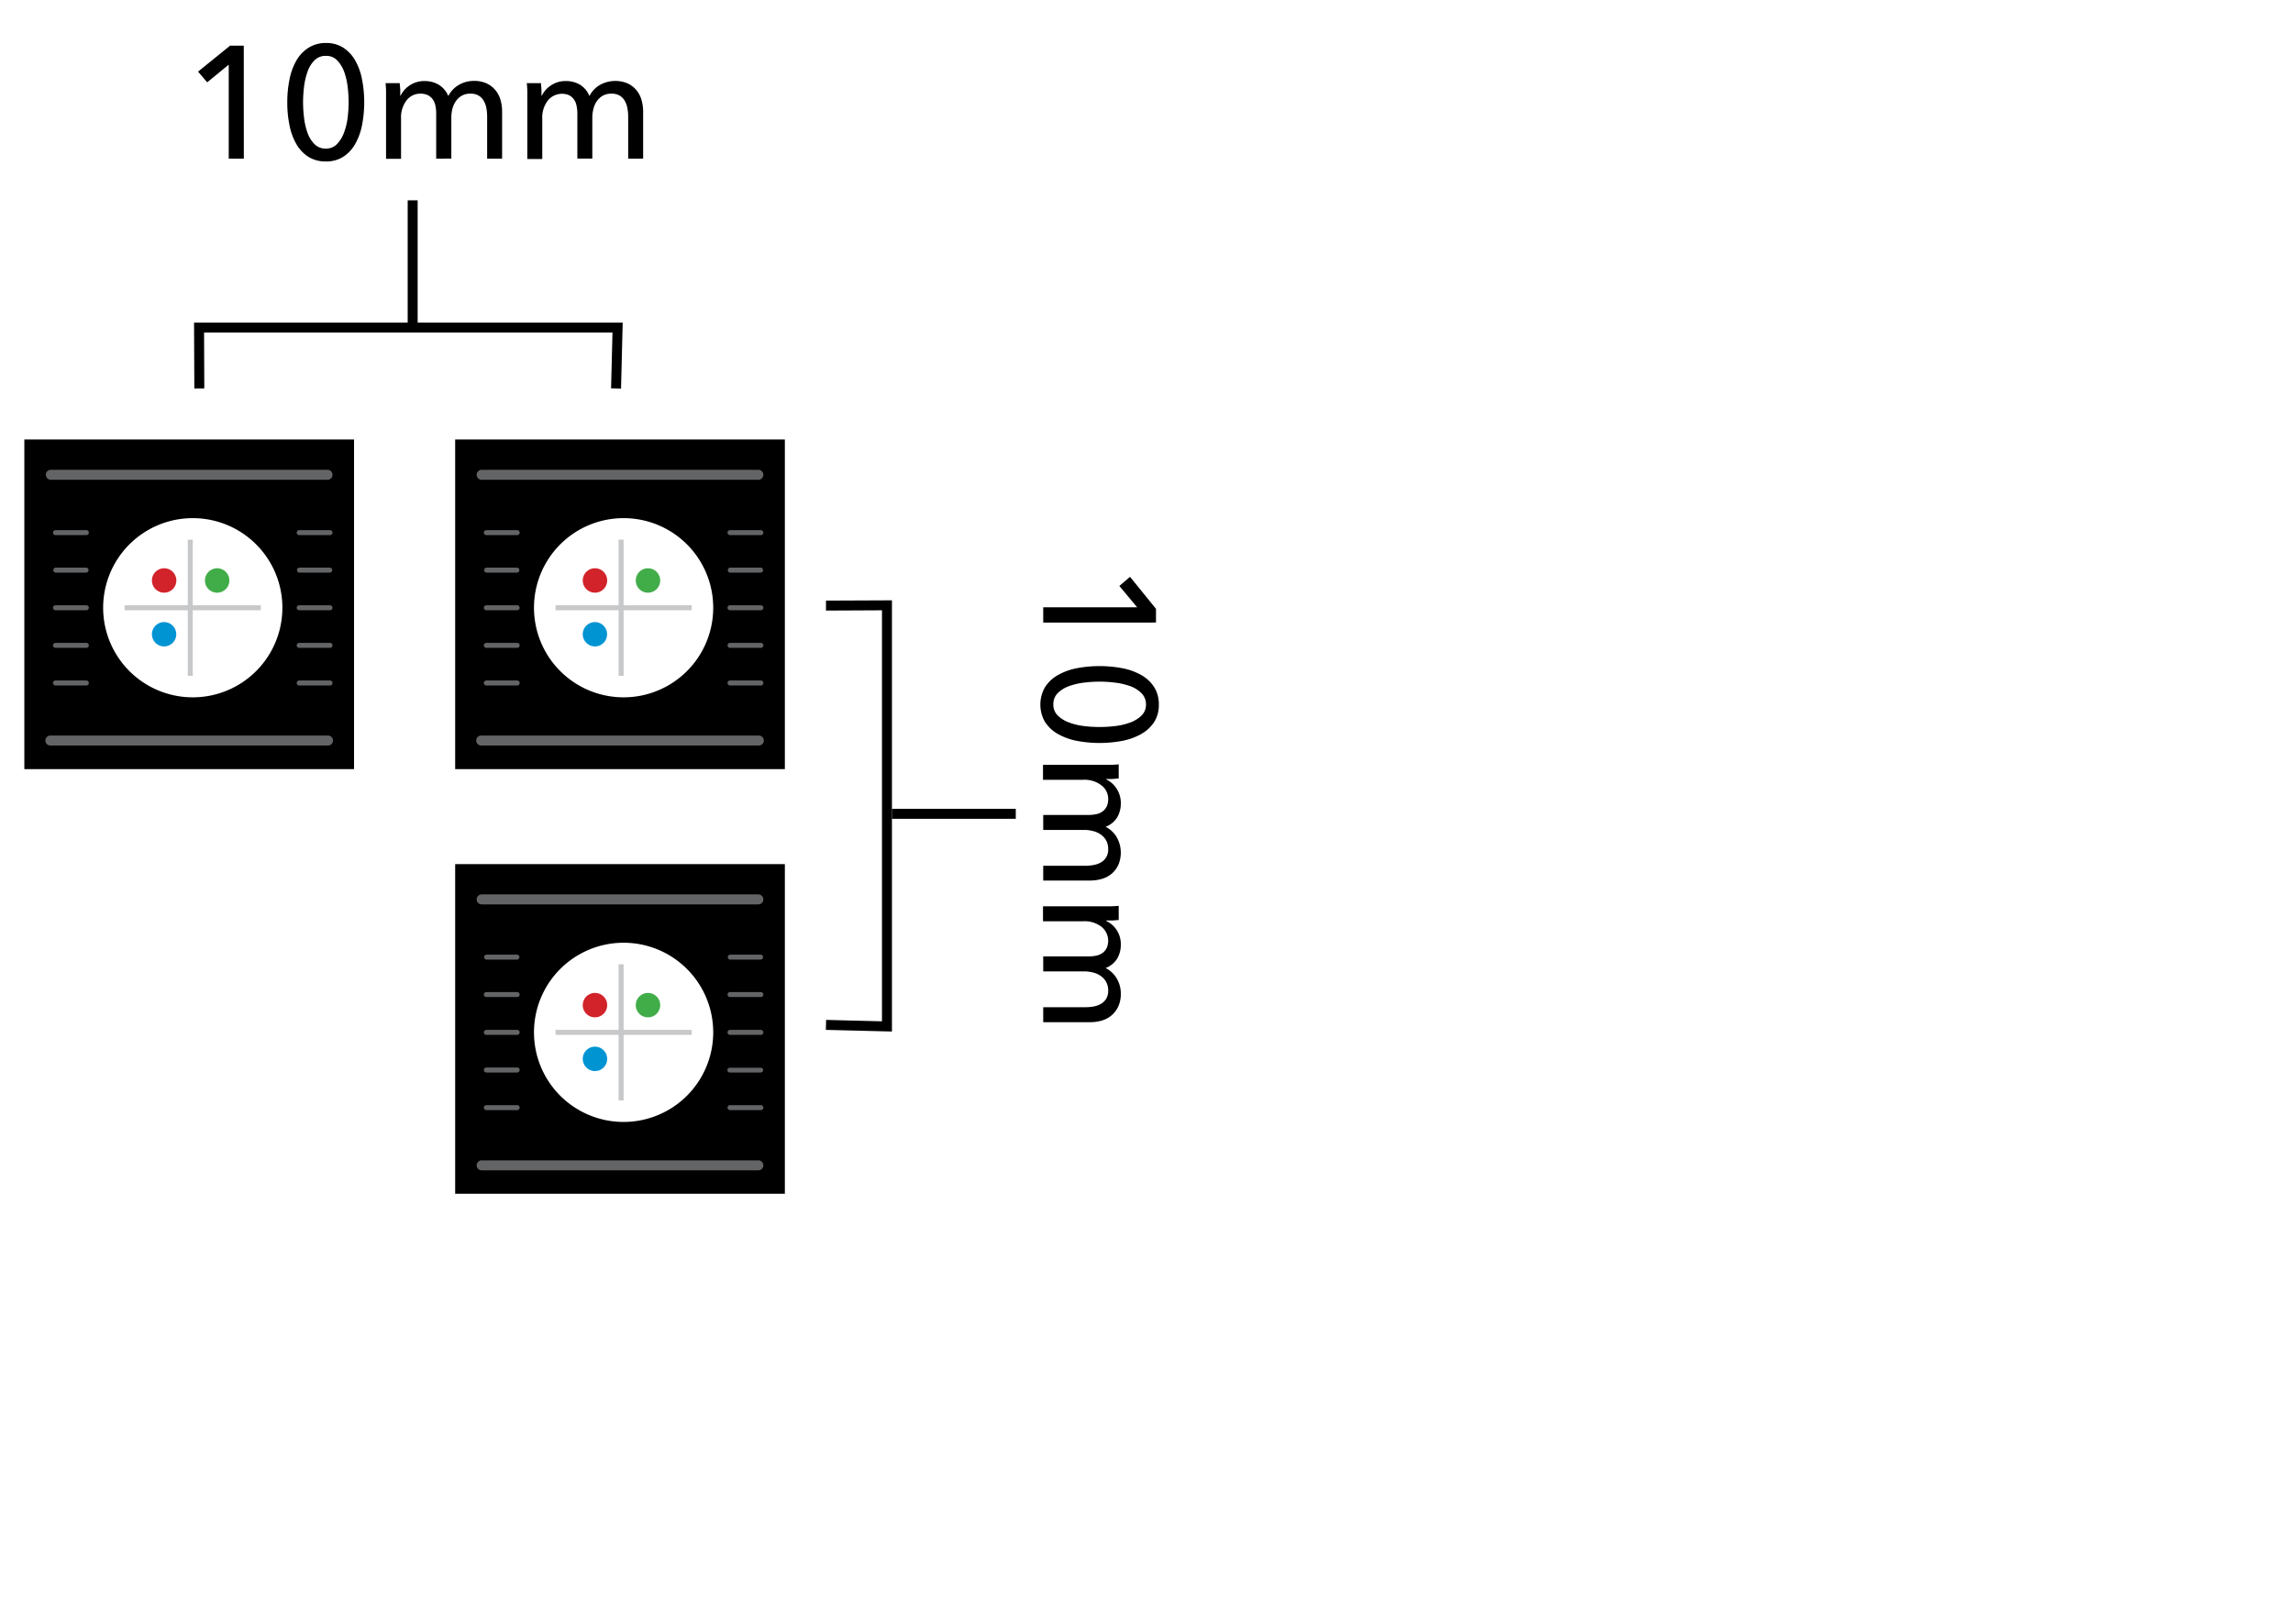
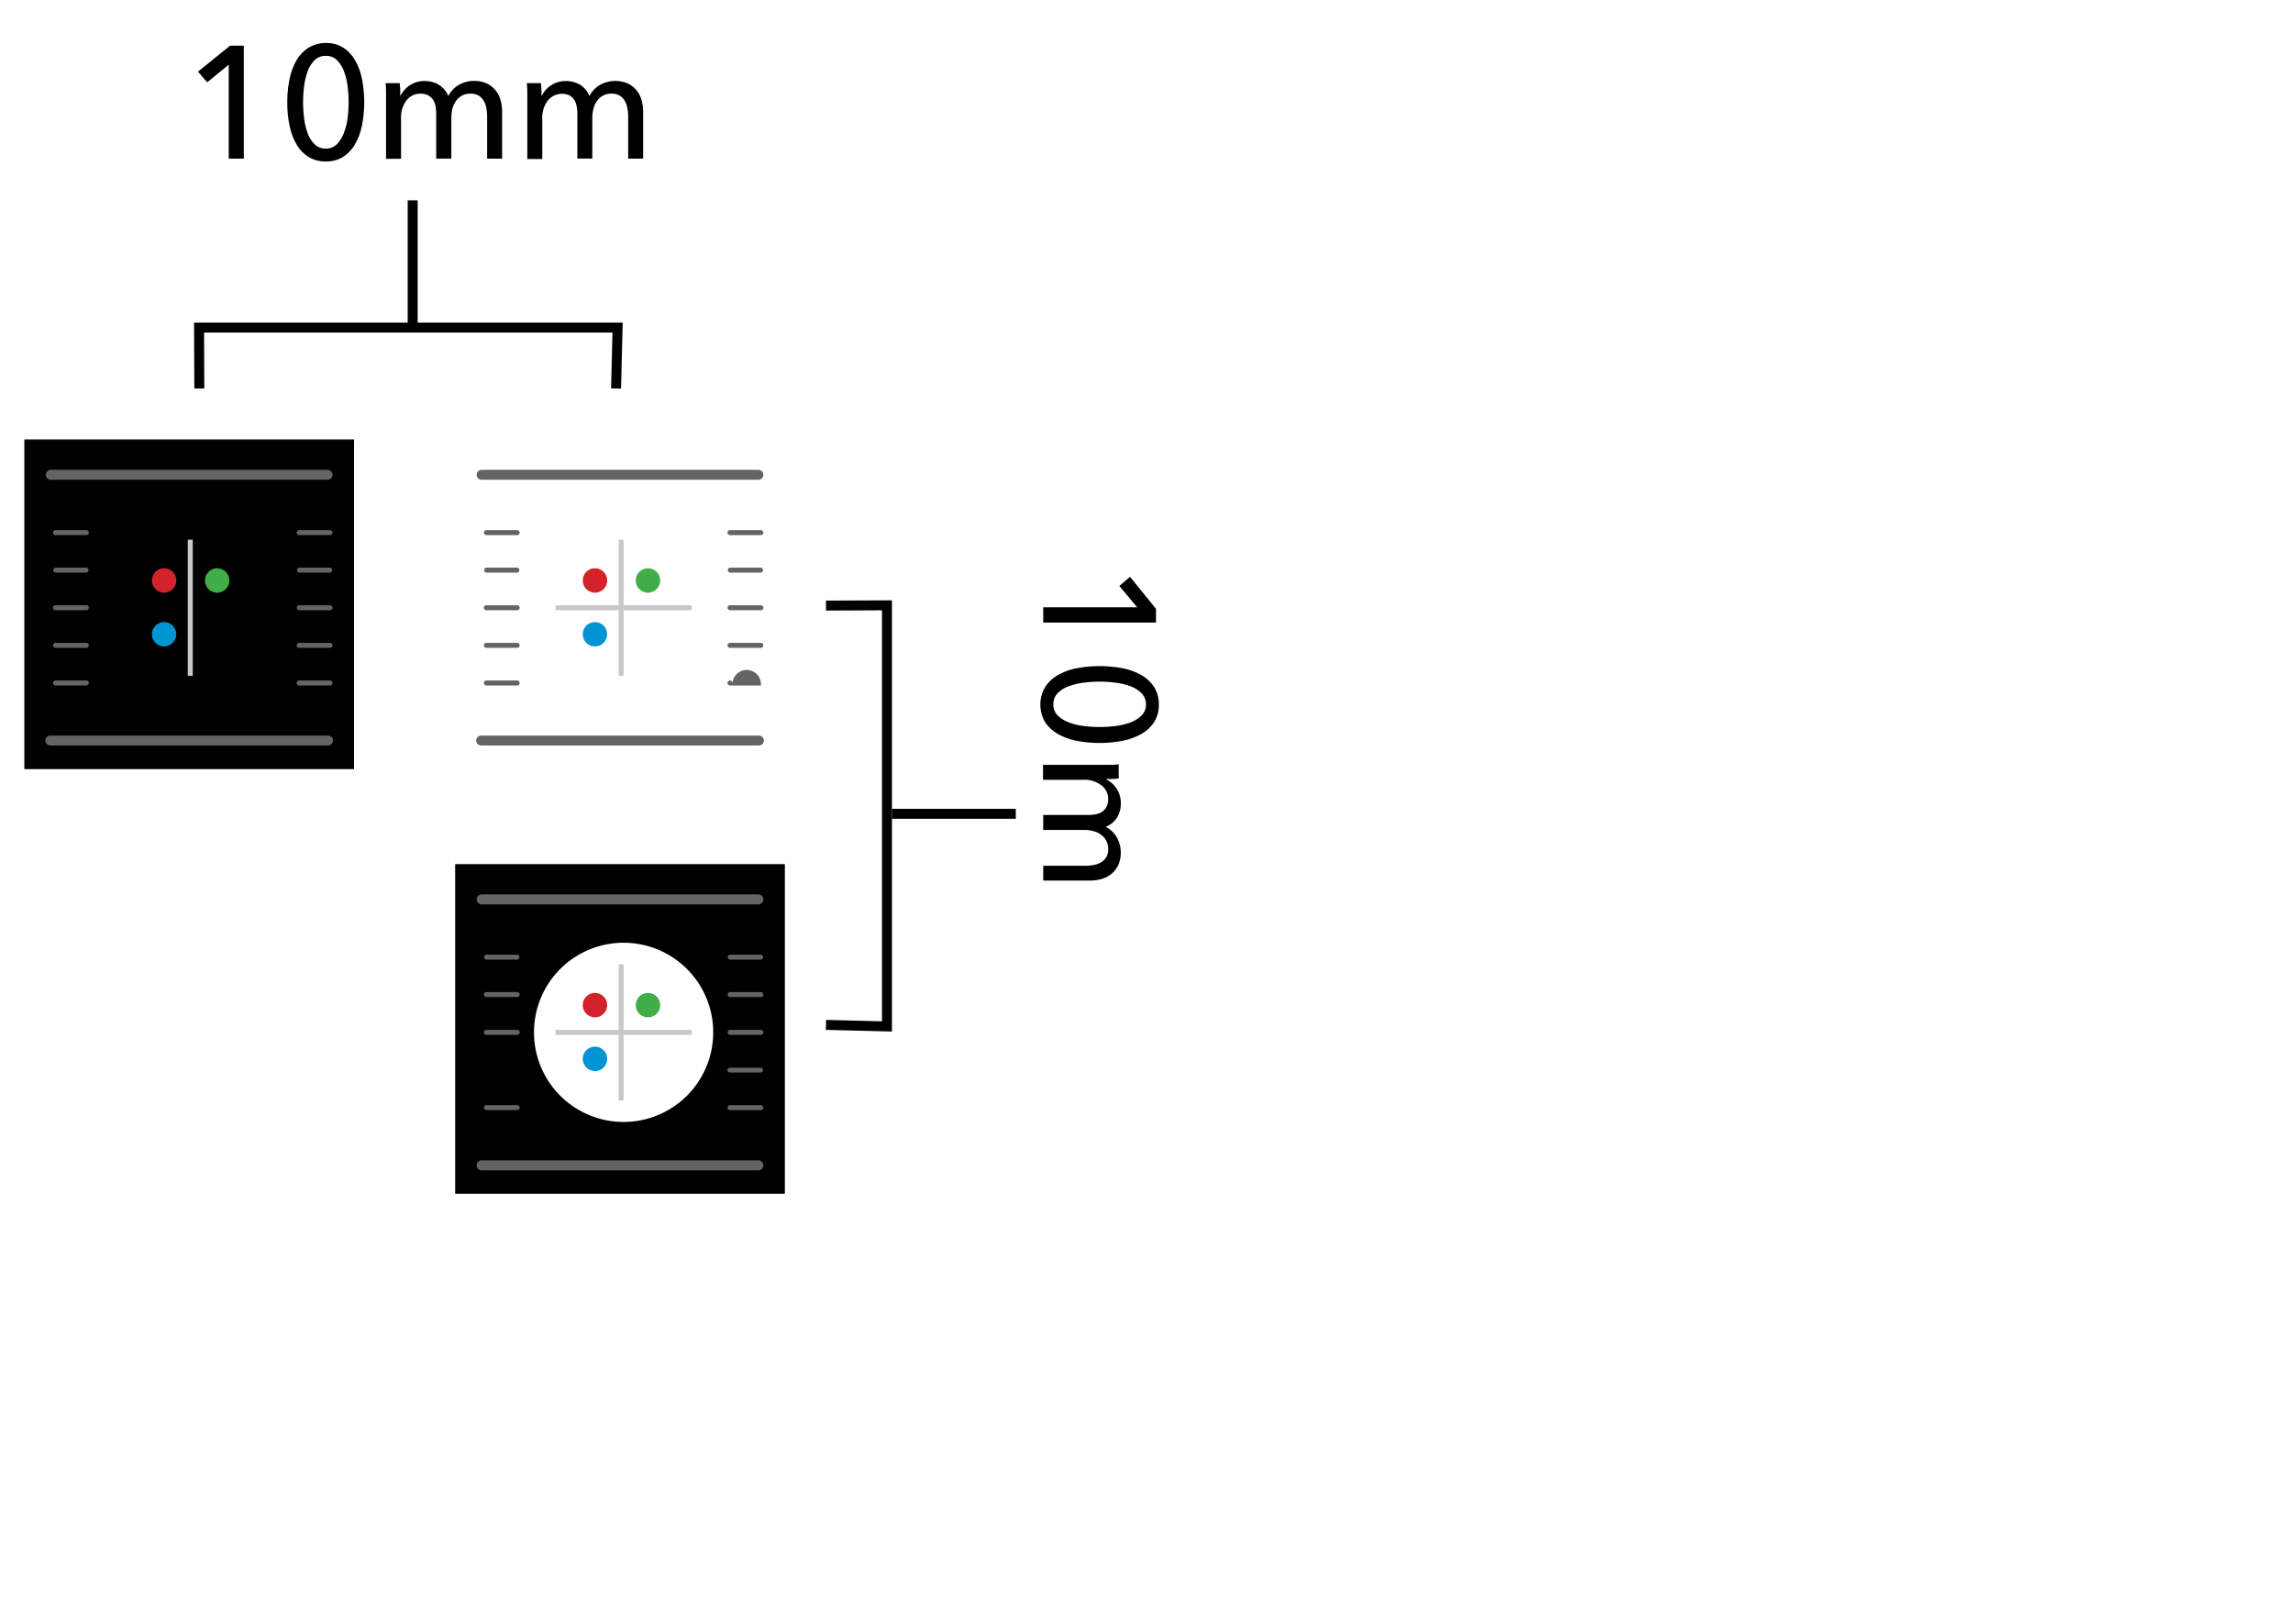
<svg xmlns="http://www.w3.org/2000/svg" viewBox="0 0 501.25 355">
  <defs>
    <style>.cls-1{fill:#fff;}.cls-2{fill:#c7c8ca;}.cls-3{fill:#636466;}.cls-4{fill:#d2232a;}.cls-5{fill:#41ad49;}.cls-6{fill:#0194d3;}</style>
  </defs>
  <g id="Layer_2" data-name="Layer 2">
    <g id="Layer_4" data-name="Layer 4">
      <rect class="cls-1" width="501.25" height="355" />
      <rect x="5.32" y="96.1" width="72.07" height="72.07" />
-       <path class="cls-1" d="M42.14,152.47a19.59,19.59,0,1,0-19.59-19.59,19.59,19.59,0,0,0,19.59,19.59" />
-       <rect class="cls-2" x="27.25" y="132.34" width="29.77" height="1.09" />
      <rect class="cls-2" x="41.05" y="118" width="1.09" height="29.77" />
      <path class="cls-3" d="M71.6,104.9H11.11a1.09,1.09,0,1,1,0-2.18H71.6a1.09,1.09,0,0,1,0,2.18Z" />
      <path class="cls-3" d="M71.6,163H11.11a1.09,1.09,0,1,1,0-2.17H71.6a1.09,1.09,0,1,1,0,2.17Z" />
      <path class="cls-4" d="M35.87,129.59a2.67,2.67,0,1,0-2.66-2.66,2.67,2.67,0,0,0,2.66,2.66" />
      <path class="cls-5" d="M47.47,129.59a2.67,2.67,0,1,0-2.67-2.66,2.66,2.66,0,0,0,2.67,2.66" />
      <path class="cls-6" d="M35.87,141.34a2.66,2.66,0,1,0-2.66-2.66,2.67,2.67,0,0,0,2.66,2.66" />
      <path class="cls-3" d="M72.15,117H65.4a.54.54,0,1,1,0-1.08h6.75a.54.54,0,1,1,0,1.08Z" />
      <path class="cls-3" d="M72.15,125.2H65.4a.55.55,0,0,1,0-1.09h6.75a.55.55,0,0,1,0,1.09Z" />
      <path class="cls-3" d="M72.15,133.43H65.4a.55.55,0,0,1-.54-.55.54.54,0,0,1,.54-.54h6.75a.54.54,0,0,1,.54.54A.55.55,0,0,1,72.15,133.43Z" />
      <path class="cls-3" d="M72.15,141.65H65.4a.54.54,0,0,1-.54-.54.55.55,0,0,1,.54-.55h6.75a.55.55,0,0,1,.54.55A.54.54,0,0,1,72.15,141.65Z" />
      <path class="cls-3" d="M72.15,149.88H65.4a.55.55,0,0,1-.54-.55.54.54,0,0,1,.54-.54h6.75a.54.54,0,0,1,.54.54A.55.55,0,0,1,72.15,149.88Z" />
      <path class="cls-3" d="M18.88,117H12.13a.54.54,0,0,1,0-1.08h6.75a.54.54,0,0,1,0,1.08Z" />
      <path class="cls-3" d="M18.88,125.2H12.13a.55.55,0,0,1,0-1.09h6.75a.55.55,0,0,1,0,1.09Z" />
      <path class="cls-3" d="M18.88,133.43H12.13a.55.55,0,0,1-.54-.55.54.54,0,0,1,.54-.54h6.75a.54.54,0,0,1,.54.54A.55.55,0,0,1,18.88,133.43Z" />
      <path class="cls-3" d="M18.88,141.65H12.13a.54.54,0,0,1-.54-.54.55.55,0,0,1,.54-.55h6.75a.55.55,0,0,1,.54.55A.54.54,0,0,1,18.88,141.65Z" />
      <path class="cls-3" d="M18.88,149.88H12.13a.55.55,0,0,1-.54-.55.54.54,0,0,1,.54-.54h6.75a.54.54,0,0,1,.54.54A.55.55,0,0,1,18.88,149.88Z" />
-       <rect x="99.5" y="96.1" width="72.07" height="72.07" />
      <path class="cls-1" d="M136.32,152.47a19.59,19.59,0,1,0-19.59-19.59,19.59,19.59,0,0,0,19.59,19.59" />
      <rect class="cls-2" x="121.44" y="132.34" width="29.77" height="1.09" />
      <rect class="cls-2" x="135.23" y="118" width="1.09" height="29.77" />
      <path class="cls-3" d="M165.78,104.9H105.29a1.09,1.09,0,0,1,0-2.18h60.49a1.09,1.09,0,0,1,0,2.18Z" />
      <path class="cls-3" d="M165.78,163H105.29a1.09,1.09,0,1,1,0-2.17h60.49a1.09,1.09,0,1,1,0,2.17Z" />
      <path class="cls-4" d="M130.05,129.59a2.67,2.67,0,1,0-2.66-2.66,2.67,2.67,0,0,0,2.66,2.66" />
      <path class="cls-5" d="M141.65,129.59a2.67,2.67,0,1,0-2.67-2.66,2.66,2.66,0,0,0,2.67,2.66" />
      <path class="cls-6" d="M130.05,141.34a2.66,2.66,0,1,0-2.66-2.66,2.67,2.67,0,0,0,2.66,2.66" />
      <path class="cls-3" d="M166.33,117h-6.75a.54.54,0,1,1,0-1.08h6.75a.54.54,0,0,1,0,1.08Z" />
      <path class="cls-3" d="M166.33,125.2h-6.75a.55.55,0,0,1,0-1.09h6.75a.55.55,0,0,1,0,1.09Z" />
      <path class="cls-3" d="M166.33,133.43h-6.75a.55.55,0,0,1-.54-.55.54.54,0,0,1,.54-.54h6.75a.54.54,0,0,1,.54.54A.55.55,0,0,1,166.33,133.43Z" />
      <path class="cls-3" d="M166.33,141.65h-6.75a.54.54,0,0,1-.54-.54.55.55,0,0,1,.54-.55h6.75a.55.55,0,0,1,.54.55A.54.54,0,0,1,166.33,141.65Z" />
-       <path class="cls-3" d="M166.33,149.88h-6.75a.55.55,0,0,1-.54-.55.54.54,0,0,1,.54-.54h6.75a.54.54,0,0,1,.54.54A.55.55,0,0,1,166.33,149.88Z" />
+       <path class="cls-3" d="M166.33,149.88h-6.75a.55.55,0,0,1-.54-.55.54.54,0,0,1,.54-.54a.54.54,0,0,1,.54.54A.55.55,0,0,1,166.33,149.88Z" />
      <path class="cls-3" d="M113.06,117h-6.75a.54.54,0,1,1,0-1.08h6.75a.54.54,0,1,1,0,1.08Z" />
      <path class="cls-3" d="M113.06,125.2h-6.75a.55.55,0,0,1,0-1.09h6.75a.55.55,0,0,1,0,1.09Z" />
      <path class="cls-3" d="M113.06,133.43h-6.75a.55.55,0,0,1-.54-.55.54.54,0,0,1,.54-.54h6.75a.54.54,0,0,1,.54.54A.55.55,0,0,1,113.06,133.43Z" />
      <path class="cls-3" d="M113.06,141.65h-6.75a.54.54,0,0,1-.54-.54.55.55,0,0,1,.54-.55h6.75a.55.55,0,0,1,.54.55A.54.54,0,0,1,113.06,141.65Z" />
      <path class="cls-3" d="M113.06,149.88h-6.75a.55.55,0,0,1-.54-.55.54.54,0,0,1,.54-.54h6.75a.54.54,0,0,1,.54.54A.55.55,0,0,1,113.06,149.88Z" />
      <path d="M53.3,34.68H50V14.14L45.29,18l-2-2.34,7-5.67h3Z" />
      <path d="M71.23,9.4a6.87,6.87,0,0,1,3.77,1,8.11,8.11,0,0,1,2.62,2.77,13.52,13.52,0,0,1,1.51,4.13,26.32,26.32,0,0,1,0,10.11,13.49,13.49,0,0,1-1.51,4.11A8,8,0,0,1,75,34.3a6.87,6.87,0,0,1-3.77,1,7,7,0,0,1-3.8-1,8,8,0,0,1-2.63-2.77,13.49,13.49,0,0,1-1.51-4.11,24.57,24.57,0,0,1-.49-5.07,24.63,24.63,0,0,1,.49-5,13.52,13.52,0,0,1,1.51-4.13,8,8,0,0,1,2.63-2.77A7,7,0,0,1,71.23,9.4Zm0,2.82a3.34,3.34,0,0,0-2.51,1,6.57,6.57,0,0,0-1.51,2.5A15.08,15.08,0,0,0,66.46,19a28.64,28.64,0,0,0-.21,3.34,28.67,28.67,0,0,0,.21,3.35A14.77,14.77,0,0,0,67.21,29a6.6,6.6,0,0,0,1.51,2.49,3.38,3.38,0,0,0,2.51,1,3.25,3.25,0,0,0,2.45-1A7.17,7.17,0,0,0,75.2,29,14.23,14.23,0,0,0,76,25.7a28.67,28.67,0,0,0,.21-3.35A28.64,28.64,0,0,0,76,19a14.53,14.53,0,0,0-.76-3.29,7.13,7.13,0,0,0-1.52-2.5A3.23,3.23,0,0,0,71.23,12.22Z" />
      <path d="M89.59,18.65a5.7,5.7,0,0,1,3.26-.93,6,6,0,0,1,3,.77A5.21,5.21,0,0,1,98,21a5.86,5.86,0,0,1,2.33-2.45,6.49,6.49,0,0,1,3.27-.86,6.39,6.39,0,0,1,2.75.54,5.48,5.48,0,0,1,1.92,1.45,5.92,5.92,0,0,1,1.13,2.12,9.17,9.17,0,0,1,.36,2.62V34.68h-3.27V25.53a10.63,10.63,0,0,0-.17-1.92,4.84,4.84,0,0,0-.6-1.6,3.14,3.14,0,0,0-1.11-1.12,3.38,3.38,0,0,0-1.78-.41,3.73,3.73,0,0,0-1.91.46,4.11,4.11,0,0,0-1.3,1.22,5.36,5.36,0,0,0-.74,1.69,8.26,8.26,0,0,0-.22,1.92v8.91H95.35V24.86a8.06,8.06,0,0,0-.17-1.77,3.68,3.68,0,0,0-.59-1.38,3,3,0,0,0-1.08-.91,3.8,3.8,0,0,0-1.64-.32,3.74,3.74,0,0,0-3,1.47,6.11,6.11,0,0,0-1.2,4v8.77H84.39V21.73c0-.44,0-1,0-1.71s-.06-1.31-.1-1.84h3.1c0,.41.08.88.1,1.41s0,.95,0,1.3h.1A5.61,5.61,0,0,1,89.59,18.65Z" />
      <path d="M120.48,18.65a5.65,5.65,0,0,1,3.25-.93,5.94,5.94,0,0,1,3,.77A5.11,5.11,0,0,1,128.85,21a5.93,5.93,0,0,1,2.33-2.45,6.94,6.94,0,0,1,6-.32,5.54,5.54,0,0,1,1.91,1.45,5.77,5.77,0,0,1,1.13,2.12,9.16,9.16,0,0,1,.37,2.62V34.68h-3.27V25.53a9.78,9.78,0,0,0-.18-1.92,4.83,4.83,0,0,0-.59-1.6,3.16,3.16,0,0,0-1.12-1.12,3.36,3.36,0,0,0-1.77-.41,3.79,3.79,0,0,0-1.92.46,4.11,4.11,0,0,0-1.3,1.22,5.13,5.13,0,0,0-.73,1.69,7.76,7.76,0,0,0-.23,1.92v8.91h-3.27V24.86a8,8,0,0,0-.18-1.77,3.52,3.52,0,0,0-.59-1.38,3,3,0,0,0-1.08-.91A4,4,0,0,0,119.74,22a6.11,6.11,0,0,0-1.2,4v8.77h-3.27V21.73q0-.66,0-1.71c0-.7-.06-1.31-.11-1.84h3.1c0,.41.08.88.1,1.41s0,.95,0,1.3h.1A5.56,5.56,0,0,1,120.48,18.65Z" />
      <rect x="99.5" y="188.94" width="72.07" height="72.07" />
      <path class="cls-1" d="M136.32,245.31a19.59,19.59,0,1,0-19.59-19.58,19.58,19.58,0,0,0,19.59,19.58" />
      <rect class="cls-2" x="121.44" y="225.18" width="29.77" height="1.09" />
      <rect class="cls-2" x="135.23" y="210.84" width="1.09" height="29.77" />
      <path class="cls-3" d="M165.78,197.74H105.29a1.09,1.09,0,1,1,0-2.18h60.49a1.09,1.09,0,0,1,0,2.18Z" />
      <path class="cls-3" d="M165.78,255.89H105.29a1.09,1.09,0,0,1,0-2.18h60.49a1.09,1.09,0,0,1,0,2.18Z" />
      <path class="cls-4" d="M130.05,222.44a2.67,2.67,0,1,0-2.66-2.67,2.67,2.67,0,0,0,2.66,2.67" />
      <path class="cls-5" d="M141.65,222.44a2.67,2.67,0,1,0-2.67-2.67,2.66,2.66,0,0,0,2.67,2.67" />
      <path class="cls-6" d="M130.05,234.19a2.67,2.67,0,1,0-2.66-2.67,2.68,2.68,0,0,0,2.66,2.67" />
      <path class="cls-3" d="M166.33,209.82h-6.75a.55.55,0,0,1,0-1.09h6.75a.55.55,0,0,1,0,1.09Z" />
      <path class="cls-3" d="M166.33,218h-6.75a.54.54,0,0,1-.54-.54.55.55,0,0,1,.54-.55h6.75a.55.55,0,0,1,.54.55A.54.54,0,0,1,166.33,218Z" />
      <path class="cls-3" d="M166.33,226.27h-6.75a.54.54,0,0,1-.54-.54.55.55,0,0,1,.54-.55h6.75a.55.55,0,0,1,.54.55A.54.54,0,0,1,166.33,226.27Z" />
      <path class="cls-3" d="M166.33,234.5h-6.75A.55.55,0,0,1,159,234a.54.54,0,0,1,.54-.54h6.75a.54.54,0,0,1,.54.54A.55.55,0,0,1,166.33,234.5Z" />
      <path class="cls-3" d="M166.33,242.72h-6.75a.54.54,0,1,1,0-1.08h6.75a.54.54,0,1,1,0,1.08Z" />
      <path class="cls-3" d="M113.06,209.82h-6.75a.55.55,0,0,1,0-1.09h6.75a.55.55,0,0,1,0,1.09Z" />
      <path class="cls-3" d="M113.06,218h-6.75a.54.54,0,0,1-.54-.54.55.55,0,0,1,.54-.55h6.75a.55.55,0,0,1,.54.55A.54.54,0,0,1,113.06,218Z" />
      <path class="cls-3" d="M113.06,226.27h-6.75a.54.54,0,0,1-.54-.54.55.55,0,0,1,.54-.55h6.75a.55.55,0,0,1,.54.55A.54.54,0,0,1,113.06,226.27Z" />
-       <path class="cls-3" d="M113.06,234.5h-6.75a.55.55,0,0,1-.54-.55.54.54,0,0,1,.54-.54h6.75a.54.54,0,0,1,.54.54A.55.55,0,0,1,113.06,234.5Z" />
      <path class="cls-3" d="M113.06,242.72h-6.75a.54.54,0,0,1,0-1.08h6.75a.54.54,0,1,1,0,1.08Z" />
      <polygon points="194.98 225.54 180.53 225.18 180.59 223 192.8 223.31 192.8 133.44 180.56 133.5 180.56 131.32 194.98 131.26 194.98 225.54" />
      <rect x="194.98" y="176.85" width="27.07" height="2.18" />
      <path d="M228.05,136.13v-3.34h20.54l-3.9-4.67,2.33-2,5.68,7v3Z" />
      <path d="M253.32,154.06a6.92,6.92,0,0,1-1,3.78,8.09,8.09,0,0,1-2.77,2.61,13.79,13.79,0,0,1-4.13,1.52,26.86,26.86,0,0,1-10.11,0,13.77,13.77,0,0,1-4.11-1.52,8,8,0,0,1-2.77-2.61,7.6,7.6,0,0,1,0-7.57,7.87,7.87,0,0,1,2.77-2.63,13.5,13.5,0,0,1,4.11-1.52,26.86,26.86,0,0,1,10.11,0,13.53,13.53,0,0,1,4.13,1.52,8,8,0,0,1,2.77,2.63A7,7,0,0,1,253.32,154.06Zm-2.81,0a3.38,3.38,0,0,0-1-2.51A6.78,6.78,0,0,0,247,150a15,15,0,0,0-3.3-.75,26.67,26.67,0,0,0-6.68,0,14.64,14.64,0,0,0-3.27.75,6.73,6.73,0,0,0-2.49,1.51,3.38,3.38,0,0,0-1,2.51,3.29,3.29,0,0,0,1,2.46,7,7,0,0,0,2.49,1.51,14.11,14.11,0,0,0,3.27.77,28,28,0,0,0,6.68,0A14.49,14.49,0,0,0,247,158a7.05,7.05,0,0,0,2.5-1.51A3.29,3.29,0,0,0,250.51,154.06Z" />
      <path d="M244.08,172.43a5.65,5.65,0,0,1,.93,3.25,6,6,0,0,1-.77,3,5.13,5.13,0,0,1-2.55,2.1,5.89,5.89,0,0,1,2.46,2.33,6.91,6.91,0,0,1,.32,6,5.73,5.73,0,0,1-1.45,1.92,5.85,5.85,0,0,1-2.12,1.13,9.27,9.27,0,0,1-2.62.37H228.05V189.3h9.15a9.78,9.78,0,0,0,1.92-.18,4.7,4.7,0,0,0,1.6-.59,3.27,3.27,0,0,0,1.11-1.11,3.33,3.33,0,0,0,.42-1.78,3.79,3.79,0,0,0-.47-1.92,3.9,3.9,0,0,0-1.22-1.3,5,5,0,0,0-1.68-.73,7.76,7.76,0,0,0-1.92-.23h-8.91v-3.27h9.82a8.72,8.72,0,0,0,1.77-.17,3.69,3.69,0,0,0,1.38-.6,3,3,0,0,0,.9-1.08,3.64,3.64,0,0,0,.33-1.63,3.69,3.69,0,0,0-1.48-3,6.07,6.07,0,0,0-4-1.21h-8.77v-3.27H241l1.71,0c.69,0,1.31-.06,1.84-.11v3.1c-.42,0-.89.08-1.41.1s-1,0-1.31,0v.1A5.52,5.52,0,0,1,244.08,172.43Z" />
-       <path d="M244.08,203.31a5.67,5.67,0,0,1,.93,3.25,6,6,0,0,1-.77,3,5.13,5.13,0,0,1-2.55,2.1,5.92,5.92,0,0,1,2.46,2.34,6.44,6.44,0,0,1,.86,3.27,6.54,6.54,0,0,1-.54,2.75A5.69,5.69,0,0,1,243,222a6,6,0,0,1-2.12,1.14,9.27,9.27,0,0,1-2.62.36H228.05v-3.27h9.15a10.63,10.63,0,0,0,1.92-.17,4.92,4.92,0,0,0,1.6-.6,3.19,3.19,0,0,0,1.11-1.11,3.33,3.33,0,0,0,.42-1.78,3.73,3.73,0,0,0-.47-1.91,3.93,3.93,0,0,0-1.22-1.31,5,5,0,0,0-1.68-.73,8.27,8.27,0,0,0-1.92-.23h-8.91v-3.27h9.82a8.06,8.06,0,0,0,1.77-.17,3.68,3.68,0,0,0,1.38-.59,3,3,0,0,0,.9-1.08,3.93,3.93,0,0,0-1.15-4.65,6.07,6.07,0,0,0-4-1.2h-8.77v-3.27H241c.44,0,1,0,1.71,0s1.31-.06,1.84-.1v3.09c-.42.05-.89.08-1.41.11l-1.31,0v.11A5.5,5.5,0,0,1,244.08,203.31Z" />
      <polygon points="135.76 84.96 133.58 84.91 133.89 72.7 44.61 72.7 44.66 84.93 42.48 84.94 42.42 70.52 136.12 70.52 135.76 84.96" />
      <rect x="89.12" y="43.8" width="2.18" height="27.06" />
    </g>
  </g>
</svg>